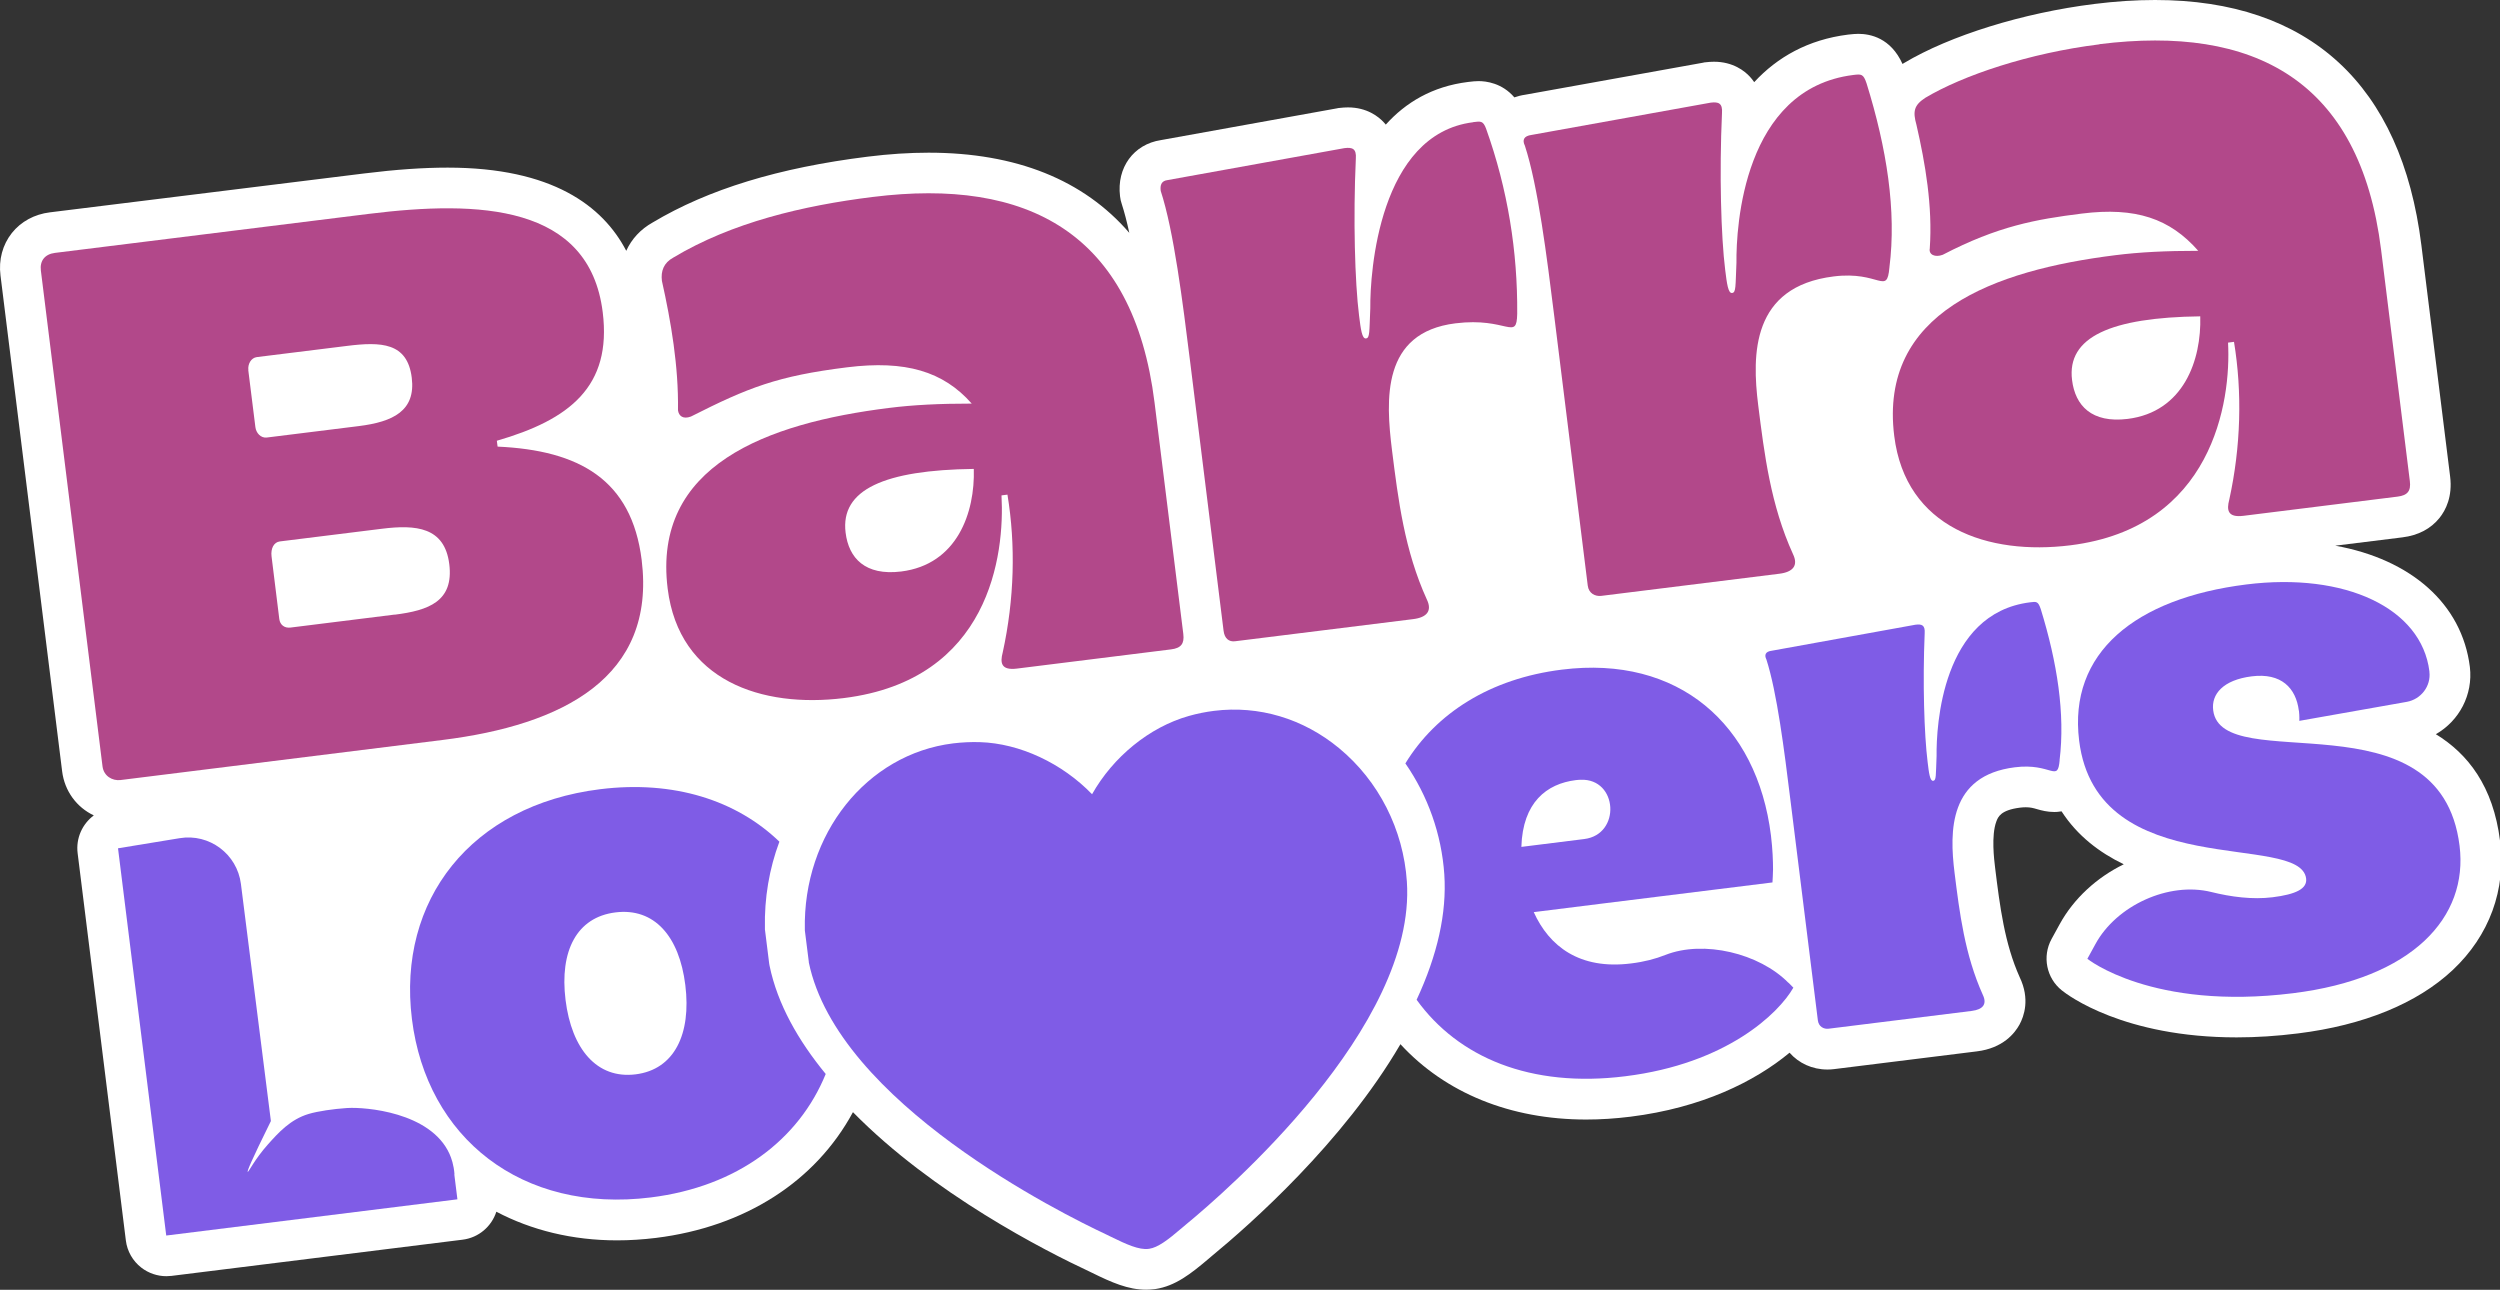
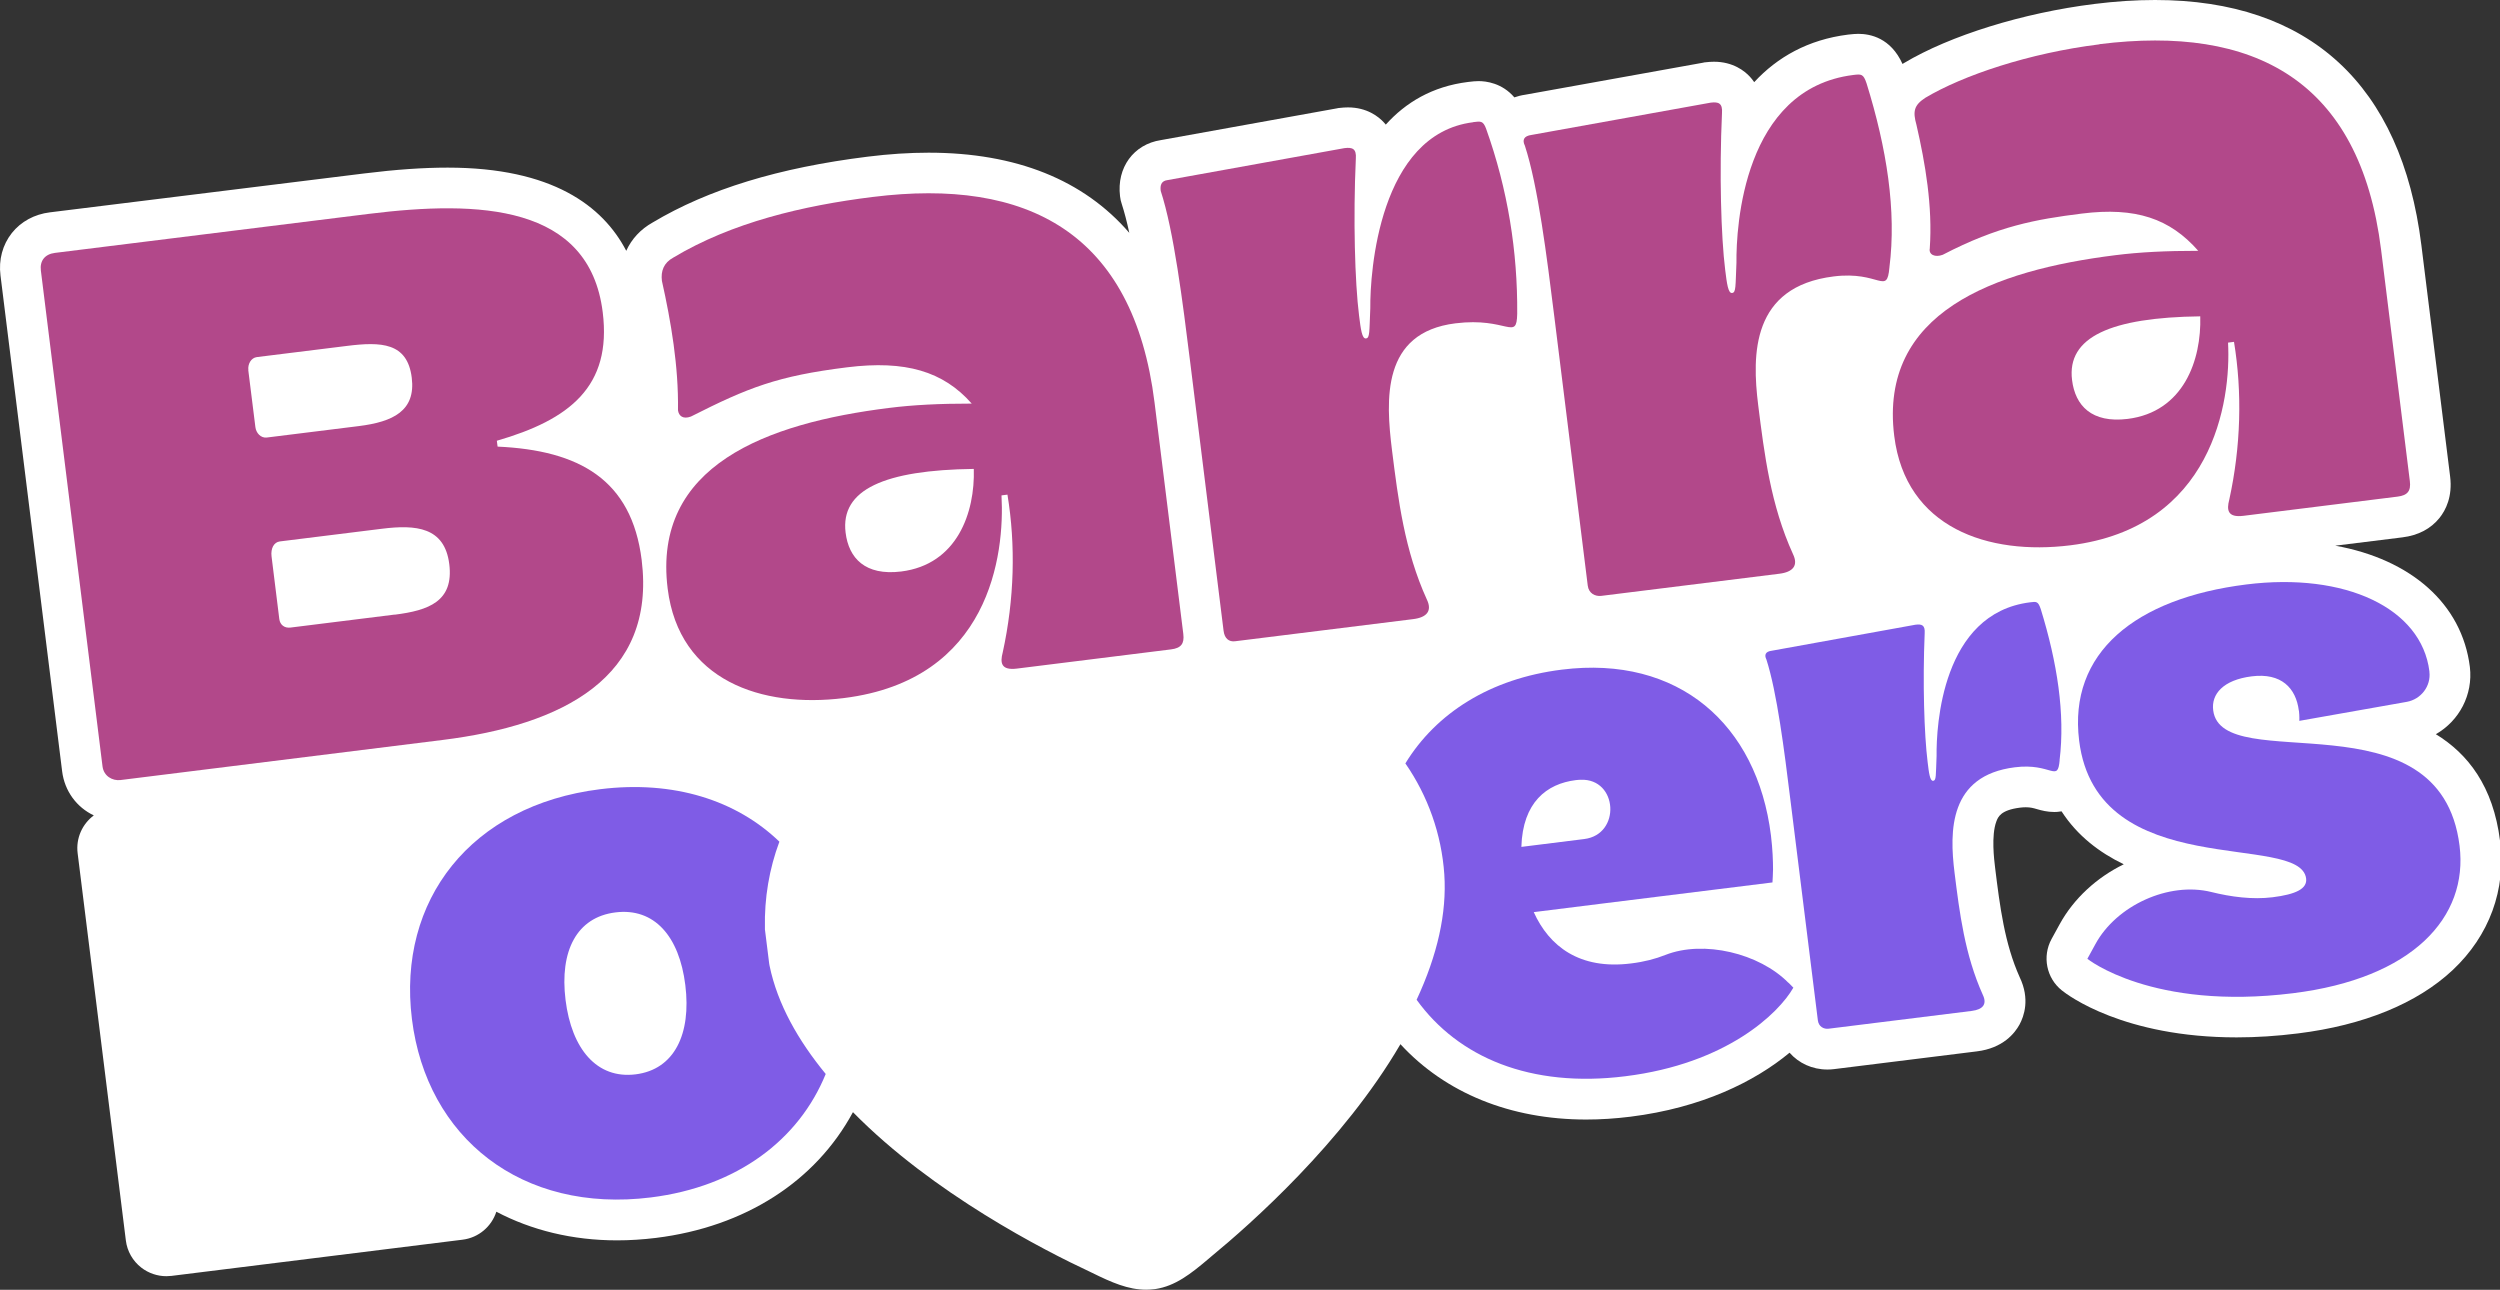
<svg xmlns="http://www.w3.org/2000/svg" width="440" height="227" viewBox="0 0 440 227" fill="none">
  <rect x="0" y="0" width="440" height="227" fill="#333333" stroke="none" />
  <g clip-path="url(#clip0_716_249)">
    <path d="M440.005 147.97C438.807 138.386 434.364 132.679 428.707 129.218C432.8 126.889 435.279 122.297 434.697 117.388C433.316 106.273 424.331 98.436 411.003 96.04L422.817 94.576C425.629 94.227 427.825 93.062 429.372 91.132C430.454 89.767 431.669 87.388 431.219 83.844L426.161 43.145C422.65 14.909 406.444 0 379.289 0C375.911 0 372.317 0.233 368.59 0.699C356.061 2.263 343.232 6.24 335.129 11.082C335.046 11.132 334.963 11.181 334.88 11.231C334.88 11.231 334.846 11.248 334.846 11.265C332.766 6.656 329.156 5.957 327.059 5.957C326.577 5.957 325.994 6.007 325.262 6.09C318.224 6.972 312.8 10.067 308.74 14.459C308.49 14.093 308.241 13.777 307.991 13.511C307.076 12.512 305.029 10.865 301.668 10.865C301.202 10.865 300.687 10.899 300.137 10.965C300.004 10.965 299.871 10.998 299.755 11.032L268.424 16.672C267.725 16.772 267.092 16.939 266.527 17.138C264.364 14.609 261.552 14.276 260.237 14.276C259.738 14.276 259.139 14.326 258.374 14.426C252.051 15.208 247.375 18.07 243.898 21.93C243.781 21.797 243.681 21.664 243.565 21.547C242.65 20.549 240.603 18.902 237.242 18.902C236.776 18.902 236.26 18.935 235.711 19.002C235.578 19.002 235.445 19.035 235.312 19.068L204.314 24.659C199.522 25.391 196.51 29.501 197.126 34.542C197.175 35.008 197.275 35.458 197.425 35.89C197.891 37.321 198.34 39.052 198.756 40.982C190.719 31.664 178.839 26.872 163.432 26.872C160.054 26.872 156.46 27.105 152.733 27.571C137.059 29.518 124.663 33.311 114.879 39.151C112.733 40.349 111.152 42.08 110.22 44.143C106.094 36.223 97.175 29.501 78.789 29.501C74.496 29.501 69.688 29.834 64.064 30.532L8.789 37.371C6.06 37.704 3.681 39.002 2.083 41.015C0.453 43.078 -0.263 45.724 0.087 48.486L10.935 135.741C11.368 139.252 13.514 142.097 16.509 143.511C14.496 145.009 13.331 147.521 13.664 150.167L22.15 218.32C22.383 220.217 23.365 221.931 24.862 223.095C26.127 224.077 27.691 224.61 29.271 224.61C29.571 224.61 29.87 224.593 30.153 224.56L81.401 218.187C84.263 217.838 86.526 215.841 87.358 213.262C93.548 216.523 100.753 218.303 108.606 218.303C110.852 218.303 113.149 218.154 115.461 217.871C131.135 215.924 143.531 207.937 150.12 195.741C164.197 210.084 183.931 220.15 191.751 223.794L192.267 224.044C195.611 225.691 198.54 226.989 201.718 226.989C202.184 226.989 202.633 226.956 203.066 226.906C203.132 226.906 203.282 226.873 203.348 226.873C206.859 226.34 209.571 224.21 212.766 221.498L213.332 221.016C219.987 215.541 236.393 201.065 246.477 183.778C254.38 192.363 265.811 197.039 279.172 197.039C281.701 197.039 284.314 196.872 286.959 196.54C299.505 194.976 308.856 190.35 314.963 185.275C316.577 187.122 318.956 188.237 321.618 188.237C322.001 188.237 322.367 188.22 322.75 188.17L347.925 185.042C352.534 184.476 354.597 181.847 355.429 180.333C356.227 178.869 357.309 175.824 355.462 171.981C352.8 166.04 351.985 159.568 351.136 152.696C350.97 151.298 350.437 147.072 351.352 144.593C351.652 143.794 352.101 142.579 355.512 142.147C355.895 142.097 356.227 142.08 356.544 142.08C357.359 142.08 357.841 142.213 358.524 142.413C359.272 142.629 360.304 142.912 361.569 142.912C361.818 142.912 362.267 142.896 362.833 142.796C365.628 147.122 369.539 150.067 373.782 152.114C369.023 154.443 364.98 158.137 362.5 162.663L361.069 165.275C359.405 168.337 360.171 172.147 362.883 174.31C363.931 175.159 373.765 182.58 393.649 182.58C397.126 182.58 400.753 182.347 404.447 181.881C415.995 180.45 425.396 176.606 431.635 170.766C438.125 164.693 441.103 156.573 440.021 147.904L440.005 147.97Z" fill="white" />
    <path d="M87.576 78.603L87.443 77.571C100.221 73.877 107.709 68.053 106.078 54.942C103.716 35.974 84.315 35.241 64.947 37.637L9.672 44.509C7.908 44.726 6.977 45.89 7.193 47.621L18.042 134.876C18.258 136.606 19.789 137.455 21.203 137.288L77.892 130.233C99.023 127.604 115.496 119.252 112.934 98.553C111.17 84.41 101.952 79.251 87.559 78.603H87.576ZM43.715 65.142C43.582 64.11 44.165 62.979 45.213 62.846L61.053 60.882C67.043 60.133 71.702 60.25 72.468 66.473C73.2 72.33 69.14 74.243 63.15 74.992L46.96 77.005C45.895 77.138 45.063 76.19 44.947 75.158L43.699 65.158L43.715 65.142ZM69.439 108.17L51.136 110.45C50.072 110.583 49.29 109.984 49.157 108.952L47.792 97.921C47.626 96.539 48.191 95.425 49.256 95.291L67.21 93.062C73.2 92.313 78.258 92.746 79.073 99.285C79.889 105.841 75.446 107.438 69.456 108.187L69.439 108.17Z" fill="#B2488A" />
    <path d="M153.635 34.659C141.305 36.19 128.809 39.152 118.493 45.341C116.813 46.257 116.28 47.721 116.496 49.435C118.094 56.589 119.442 64.476 119.325 72.197C119.458 73.228 120.24 73.827 121.605 73.311C131.704 68.203 136.813 66.173 149.125 64.643C159.342 63.378 166.014 65.341 171.022 71.032C165.299 71.032 160.69 71.265 156.463 71.797C134.982 74.476 114.799 81.881 117.511 103.611C119.525 119.818 134.084 124.659 148.51 122.862C174.217 119.668 176.846 97.621 176.264 87.189L177.312 87.055C178.776 95.974 178.527 105.458 176.48 114.826C175.997 116.639 176.164 118.021 178.976 117.671L206.097 114.293C207.861 114.077 208.477 113.295 208.26 111.565L203.202 70.866C199.475 40.865 180.756 31.282 153.651 34.659H153.635ZM158.61 100.583C152.27 101.365 149.375 98.237 148.826 93.744C147.878 86.157 155.681 82.729 171.388 82.529C171.621 90.2 168.477 99.352 158.61 100.583Z" fill="#B2488A" />
    <path d="M259.276 21.514C242.721 23.577 241.107 47.937 241.173 54.226C240.99 58.452 241.107 59.484 240.408 59.567C239.709 59.65 239.493 57.937 239.193 55.524C238.461 49.667 238.145 38.486 238.627 27.92C238.761 26.156 238.012 25.89 236.614 26.073L205.483 31.697C204.418 31.83 204.151 32.562 204.285 33.594C206.597 40.665 208.145 53.078 209.476 63.76L215.349 111.015C215.516 112.396 216.315 112.995 217.363 112.862L248.694 108.968C251.157 108.669 252.088 107.504 251.123 105.507C247.196 96.888 246.082 87.92 245 79.301C243.885 70.333 243.137 58.519 256.165 56.905C265.316 55.773 266.93 60.116 267.03 55.208C267.113 44.343 265.383 33.344 261.539 22.612C261.023 21.281 260.657 21.314 259.26 21.497L259.276 21.514Z" fill="#B2488A" />
    <path d="M332.537 47.072C333.802 37.105 332.072 26.123 328.511 14.659C327.945 12.979 327.596 13.029 326.181 13.195C306.814 15.608 305.549 39.934 305.616 46.223C305.433 50.45 305.549 51.481 304.85 51.565C304.151 51.648 303.935 49.934 303.636 47.521C302.903 41.664 302.587 30.483 303.07 19.917C303.203 18.153 302.454 17.887 301.057 18.07L269.576 23.744C268.161 23.927 267.895 24.659 268.378 25.641C270.69 32.712 272.238 45.125 273.569 55.807L279.443 103.062C279.609 104.443 280.757 104.992 281.805 104.876L313.136 100.982C315.599 100.683 316.531 99.518 315.566 97.521C311.639 88.902 310.524 79.934 309.443 71.315C308.328 62.347 308.278 50.45 322.721 48.653C330.824 47.638 332.088 52.047 332.537 47.089V47.072Z" fill="#B2488A" />
    <path d="M369.49 7.804C357.161 9.335 345.497 13.245 338.841 17.222C336.861 18.52 336.628 19.601 337.294 21.964C338.858 28.769 340.156 36.324 339.64 43.728C339.424 44.809 340.555 45.358 341.919 44.843C351.653 39.784 358.309 38.603 366.412 37.588C375.913 36.407 381.903 38.47 386.895 44.144C381.171 44.144 376.562 44.377 372.335 44.909C350.855 47.588 330.688 54.992 333.384 76.723C335.397 92.929 349.939 97.771 364.382 95.974C389.39 92.863 392.702 70.733 392.136 60.3L393.184 60.167C394.648 69.086 394.399 78.57 392.352 87.938C391.87 89.751 392.036 91.132 394.848 90.783L421.97 87.405C423.733 87.189 424.349 86.407 424.133 84.676L419.074 43.977C415.347 13.977 396.628 4.393 369.523 7.771L369.49 7.804ZM374.465 73.728C368.126 74.51 365.231 71.382 364.682 66.889C363.733 59.302 371.537 55.874 387.244 55.675C387.477 63.345 384.332 72.497 374.465 73.728Z" fill="#B2488A" />
    <path d="M362.487 133.795C363.485 125.626 362.071 116.607 359.176 107.206C358.71 105.825 358.427 105.859 357.295 106.008C341.738 107.938 340.773 127.872 340.839 133.047C340.69 136.508 340.806 137.356 340.24 137.423C339.675 137.489 339.492 136.075 339.259 134.095C338.66 129.286 338.377 120.135 338.743 111.466C338.843 110.018 338.244 109.802 337.112 109.952L311.838 114.528C310.706 114.661 310.49 115.276 310.889 116.075C312.753 121.865 314.034 132.048 315.115 140.817L319.941 179.569C320.074 180.701 321.006 181.167 321.854 181.05L347.029 177.922C349.009 177.672 349.758 176.724 348.976 175.093C345.798 168.022 344.883 160.667 344.001 153.596C343.086 146.241 343.019 136.491 354.616 135.043C361.122 134.228 362.137 137.839 362.503 133.779L362.487 133.795Z" fill="#7F5CE6" />
    <path d="M404.597 125.092C404.098 121.082 401.502 118.386 396.311 119.035C391.269 119.667 389.156 122.18 389.522 125.008C391.003 136.889 429.506 121.697 432.883 148.852C434.447 161.464 424.63 172.197 403.549 174.809C378.757 177.887 367.376 168.752 367.376 168.752L368.806 166.14C372.5 159.368 381.685 155.142 389.173 156.989C392.65 157.854 396.427 158.353 399.955 157.92C404.114 157.404 406.094 156.406 405.878 154.626C404.847 146.306 369.056 155.591 365.928 130.35C364.014 114.909 375.778 105.308 395.379 102.862C412.75 100.699 426.194 107.022 427.575 118.153C427.575 118.186 427.575 118.203 427.575 118.236C427.875 120.765 426.094 123.078 423.582 123.528L404.68 126.872C404.68 126.872 404.73 126.107 404.614 125.075L404.597 125.092Z" fill="#7F5CE6" />
-     <path d="M202.152 219.802C200.472 220.018 198.242 219.003 195.53 217.672C195.247 217.522 194.981 217.406 194.781 217.306C186.927 213.629 147.46 194.061 142.352 169.386V169.286L141.653 163.762V163.645C141.287 146.823 152.518 132.713 167.759 130.833C169.29 130.65 170.871 130.567 172.468 130.617C179.506 130.833 186.944 134.344 192.202 139.785C195.896 133.229 202.285 127.971 209.24 126.008C210.705 125.592 212.202 125.292 213.683 125.109C221.553 124.128 229.357 126.457 235.68 131.682C242.651 137.439 246.994 145.991 247.61 155.159C249.324 180.75 215.546 209.918 208.758 215.492C208.575 215.642 208.358 215.825 208.109 216.041C205.413 218.354 203.766 219.552 202.269 219.785H202.169L202.152 219.802Z" fill="#7F5CE6" />
    <path d="M135.409 169.784L135.376 169.584L134.661 163.844L134.627 163.594V163.328C134.511 158.07 135.393 152.896 137.173 148.137C129.636 140.866 118.604 137.288 105.609 138.902C82.897 141.731 69.902 158.42 72.498 179.352C75.093 200.283 91.832 213.578 114.544 210.749C129.786 208.852 140.617 200.583 145.326 189.019C140.501 183.145 136.84 176.739 135.443 169.967L135.409 169.768V169.784ZM111.865 189.085C105.043 189.934 100.601 184.609 99.536 175.99C98.471 167.371 101.499 161.431 108.321 160.583C115.143 159.734 119.553 164.759 120.617 173.378C121.682 181.981 118.704 188.237 111.865 189.085Z" fill="#7F5CE6" />
    <path d="M314.749 172.963C309.658 167.788 299.857 165.409 293.102 168.071C291.388 168.753 289.391 169.286 287.045 169.568C277.994 170.7 272.653 166.54 269.94 160.533C274.2 160.001 278.46 159.469 282.736 158.936C292.47 157.721 302.22 156.507 311.954 155.309C311.987 154.743 312.037 153.961 312.054 153.013C312.054 151.565 311.987 149.502 311.688 147.039C309.258 127.438 295.381 115.292 274.899 117.854C262.287 119.418 252.752 125.508 247.345 134.36C251.305 140.067 253.717 146.823 254.2 153.911C254.649 160.683 253.002 168.054 249.325 175.958C256.629 186.091 269.341 191.515 286.064 189.419C303.884 187.206 313.035 178.37 315.631 173.828L314.766 172.946L314.749 172.963ZM277.312 137.305C277.611 137.272 277.911 137.239 278.21 137.239C284.749 136.989 285.332 146.873 278.826 147.671L267.761 149.052C267.994 141.182 272.253 137.938 277.312 137.305Z" fill="#7F5CE6" />
-     <path d="M79.956 206.672L80.505 211.081L29.257 217.454L20.771 149.301L31.62 147.52C36.845 146.655 41.737 150.316 42.402 155.574C44.166 169.484 45.913 183.394 47.677 197.304C44.116 204.509 43.467 206.173 43.6 206.239C43.75 206.322 44.815 204.043 47.144 201.431C48.991 199.367 51.088 197.021 54.316 196.056C55.98 195.557 58.742 195.174 60.905 195.025C61.038 195.025 61.154 195.025 61.188 195.008C64.199 194.825 75.763 195.69 79.108 203.078C79.441 203.827 79.873 205.025 79.99 206.689L79.956 206.672Z" fill="#7F5CE6" />
  </g>
  <defs>
    <clipPath id="clip0_716_249">
      <rect width="440" height="227" fill="white" />
    </clipPath>
  </defs>
</svg>